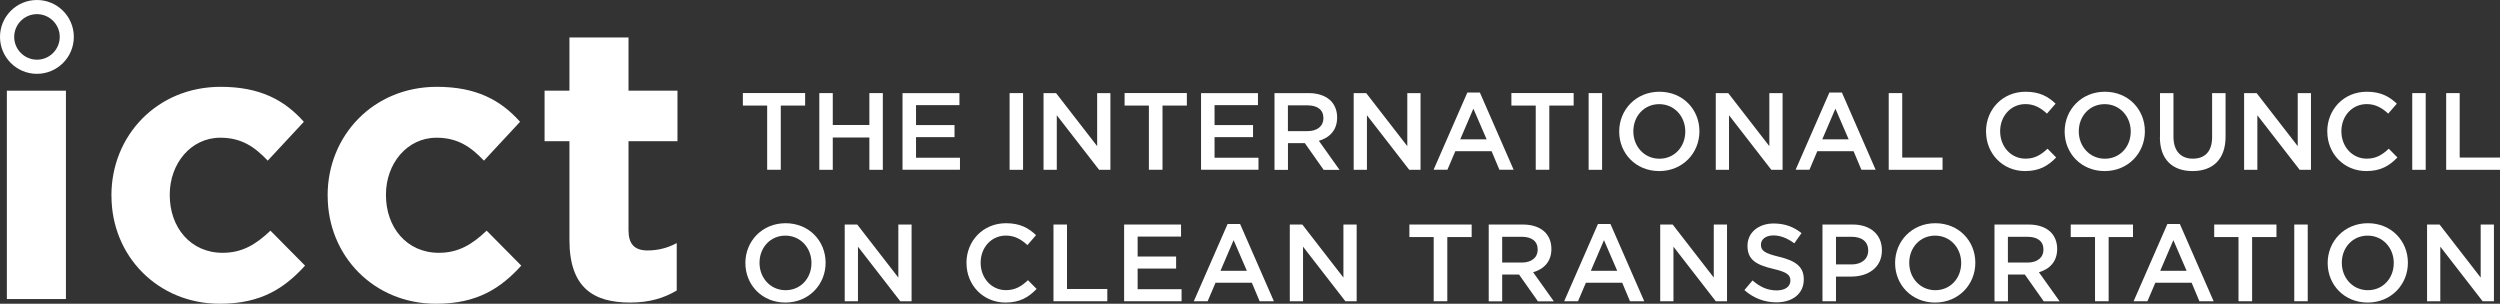
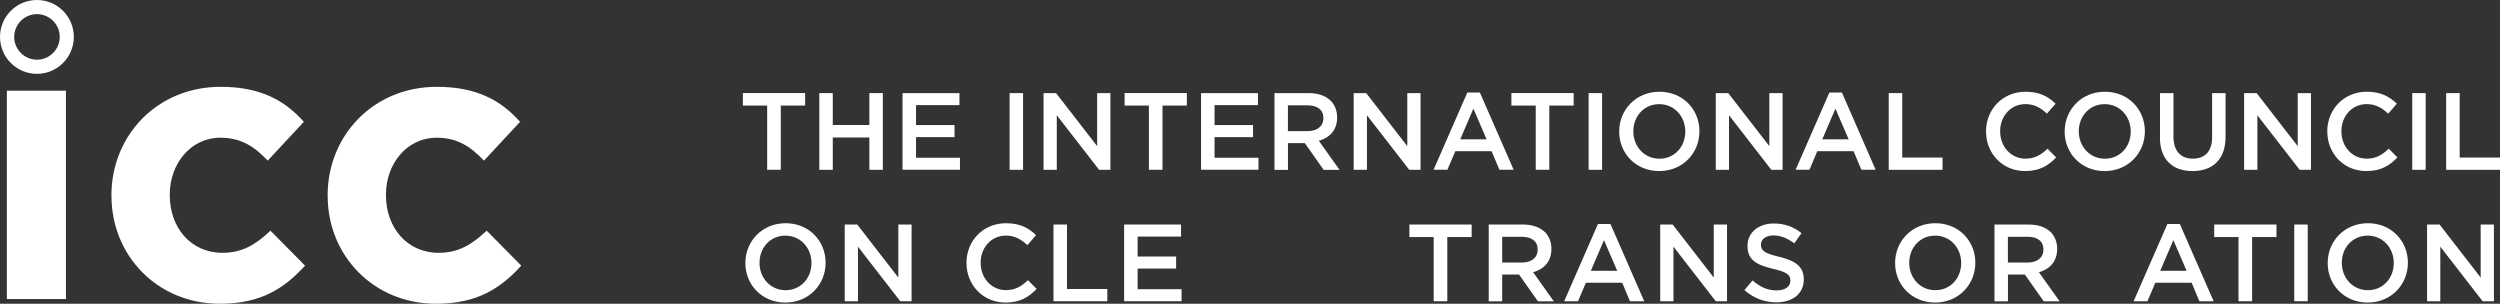
<svg xmlns="http://www.w3.org/2000/svg" id="Layer_1" viewBox="0 0 477.44 58.01">
  <rect x="0" y="0" width="477.44" height="58.01" fill="#333333" stroke="none" />
  <defs>
    <style>.cls-1{fill:#fff;stroke-width:0px;}</style>
  </defs>
  <path class="cls-1" d="m146.52,20.16h-4.65v-2.39h11.89v2.39h-4.65v12.26h-2.6v-12.26Z" />
  <path class="cls-1" d="m156.47,17.78h2.57v6.09h6.99v-6.09h2.57v14.65h-2.57v-6.17h-6.99v6.17h-2.57v-14.65Z" />
  <path class="cls-1" d="m172.37,17.78h10.86v2.3h-8.29v3.81h7.35v2.3h-7.35v3.93h8.39v2.3h-10.97v-14.65Z" />
  <path class="cls-1" d="m192.81,17.78h2.57v14.65h-2.57v-14.65Z" />
  <path class="cls-1" d="m199.29,17.78h2.39l7.85,10.13v-10.13h2.53v14.65h-2.16l-8.08-10.42v10.42h-2.53v-14.65Z" />
  <path class="cls-1" d="m219.42,20.16h-4.65v-2.39h11.89v2.39h-4.65v12.26h-2.6v-12.26Z" />
  <path class="cls-1" d="m229.38,17.78h10.86v2.3h-8.29v3.81h7.35v2.3h-7.35v3.93h8.39v2.3h-10.97v-14.65Z" />
  <path class="cls-1" d="m243.39,17.78h6.53c1.84,0,3.29.54,4.23,1.47.77.79,1.21,1.88,1.21,3.16v.04c0,2.41-1.44,3.85-3.49,4.44l3.95,5.55h-3.03l-3.6-5.11h-3.22v5.11h-2.57v-14.65Zm6.34,7.26c1.84,0,3.01-.96,3.01-2.45v-.04c0-1.57-1.13-2.43-3.03-2.43h-3.75v4.92h3.77Z" />
  <path class="cls-1" d="m258.52,17.78h2.39l7.85,10.13v-10.13h2.53v14.65h-2.16l-8.08-10.42v10.42h-2.53v-14.65Z" />
  <path class="cls-1" d="m280.23,17.67h2.39l6.45,14.75h-2.72l-1.49-3.54h-6.93l-1.51,3.54h-2.64l6.45-14.75Zm3.68,8.94l-2.53-5.86-2.51,5.86h5.04Z" />
  <path class="cls-1" d="m293.29,20.16h-4.65v-2.39h11.89v2.39h-4.65v12.26h-2.59v-12.26Z" />
  <path class="cls-1" d="m303.39,17.78h2.57v14.65h-2.57v-14.65Z" />
  <path class="cls-1" d="m309.23,25.14v-.04c0-4.12,3.18-7.58,7.68-7.58s7.64,3.41,7.64,7.53v.04c0,4.12-3.18,7.58-7.68,7.58s-7.64-3.41-7.64-7.53Zm12.62,0v-.04c0-2.85-2.07-5.21-4.98-5.21s-4.94,2.32-4.94,5.17v.04c0,2.85,2.07,5.21,4.98,5.21s4.94-2.32,4.94-5.17Z" />
  <path class="cls-1" d="m327.66,17.78h2.39l7.85,10.13v-10.13h2.53v14.65h-2.15l-8.08-10.42v10.42h-2.53v-14.65Z" />
  <path class="cls-1" d="m349.37,17.67h2.39l6.44,14.75h-2.72l-1.49-3.54h-6.93l-1.5,3.54h-2.64l6.45-14.75Zm3.68,8.94l-2.53-5.86-2.51,5.86h5.04Z" />
  <path class="cls-1" d="m360.71,17.78h2.57v12.31h7.7v2.34h-10.28v-14.65Z" />
  <path class="cls-1" d="m379.28,25.14v-.04c0-4.16,3.12-7.58,7.56-7.58,2.7,0,4.33.94,5.73,2.28l-1.65,1.9c-1.17-1.09-2.43-1.82-4.1-1.82-2.81,0-4.84,2.3-4.84,5.17v.04c0,2.87,2.03,5.21,4.84,5.21,1.8,0,2.95-.73,4.21-1.9l1.65,1.67c-1.53,1.59-3.2,2.6-5.94,2.6-4.27,0-7.45-3.33-7.45-7.53Z" />
  <path class="cls-1" d="m394.3,25.14v-.04c0-4.12,3.18-7.58,7.68-7.58s7.64,3.41,7.64,7.53v.04c0,4.12-3.18,7.58-7.68,7.58s-7.64-3.41-7.64-7.53Zm12.62,0v-.04c0-2.85-2.07-5.21-4.98-5.21s-4.94,2.32-4.94,5.17v.04c0,2.85,2.07,5.21,4.98,5.21s4.94-2.32,4.94-5.17Z" />
  <path class="cls-1" d="m412.51,26.21v-8.43h2.57v8.33c0,2.72,1.4,4.19,3.7,4.19s3.68-1.38,3.68-4.08v-8.43h2.57v8.31c0,4.37-2.47,6.57-6.3,6.57s-6.24-2.2-6.24-6.45Z" />
  <path class="cls-1" d="m428.57,17.78h2.39l7.85,10.13v-10.13h2.53v14.65h-2.16l-8.08-10.42v10.42h-2.53v-14.65Z" />
  <path class="cls-1" d="m444.45,25.14v-.04c0-4.16,3.12-7.58,7.55-7.58,2.7,0,4.33.94,5.74,2.28l-1.65,1.9c-1.17-1.09-2.43-1.82-4.1-1.82-2.81,0-4.84,2.3-4.84,5.17v.04c0,2.87,2.03,5.21,4.84,5.21,1.8,0,2.95-.73,4.21-1.9l1.65,1.67c-1.53,1.59-3.2,2.6-5.94,2.6-4.27,0-7.45-3.33-7.45-7.53Z" />
  <path class="cls-1" d="m460.68,17.78h2.57v14.65h-2.57v-14.65Z" />
  <path class="cls-1" d="m467.17,17.78h2.57v12.31h7.7v2.34h-10.28v-14.65Z" />
  <path class="cls-1" d="m142.35,50.25v-.04c0-4.12,3.18-7.58,7.68-7.58s7.64,3.41,7.64,7.53v.04c0,4.12-3.18,7.58-7.68,7.58s-7.64-3.41-7.64-7.53Zm12.62,0v-.04c0-2.85-2.07-5.21-4.98-5.21s-4.94,2.32-4.94,5.17v.04c0,2.85,2.07,5.21,4.98,5.21s4.94-2.32,4.94-5.17Z" />
  <path class="cls-1" d="m161.32,42.88h2.39l7.85,10.13v-10.13h2.53v14.65h-2.16l-8.08-10.42v10.42h-2.53v-14.65Z" />
  <path class="cls-1" d="m184.57,50.25v-.04c0-4.16,3.12-7.58,7.56-7.58,2.7,0,4.33.94,5.73,2.28l-1.65,1.9c-1.17-1.09-2.43-1.82-4.1-1.82-2.81,0-4.83,2.3-4.83,5.17v.04c0,2.87,2.03,5.21,4.83,5.21,1.8,0,2.95-.73,4.21-1.9l1.65,1.67c-1.53,1.59-3.2,2.6-5.94,2.6-4.27,0-7.45-3.33-7.45-7.53Z" />
  <path class="cls-1" d="m201.2,42.88h2.57v12.31h7.7v2.34h-10.28v-14.65Z" />
  <path class="cls-1" d="m214.69,42.88h10.86v2.3h-8.29v3.81h7.35v2.3h-7.35v3.94h8.39v2.3h-10.97v-14.65Z" />
-   <path class="cls-1" d="m234.44,42.78h2.39l6.45,14.75h-2.72l-1.49-3.54h-6.93l-1.51,3.54h-2.64l6.45-14.75Zm3.68,8.94l-2.53-5.86-2.51,5.86h5.04Z" />
-   <path class="cls-1" d="m246.32,42.88h2.39l7.85,10.13v-10.13h2.53v14.65h-2.16l-8.08-10.42v10.42h-2.53v-14.65Z" />
  <path class="cls-1" d="m273.81,45.27h-4.65v-2.39h11.89v2.39h-4.65v12.26h-2.6v-12.26Z" />
  <path class="cls-1" d="m284.31,42.88h6.53c1.84,0,3.29.54,4.23,1.47.77.79,1.21,1.88,1.21,3.16v.04c0,2.41-1.44,3.85-3.49,4.44l3.95,5.55h-3.04l-3.6-5.11h-3.22v5.11h-2.57v-14.65Zm6.34,7.26c1.84,0,3.01-.96,3.01-2.45v-.04c0-1.57-1.13-2.43-3.03-2.43h-3.75v4.92h3.77Z" />
  <path class="cls-1" d="m305.17,42.78h2.39l6.45,14.75h-2.72l-1.49-3.54h-6.93l-1.51,3.54h-2.64l6.45-14.75Zm3.68,8.94l-2.53-5.86-2.51,5.86h5.04Z" />
  <path class="cls-1" d="m317.05,42.88h2.39l7.85,10.13v-10.13h2.53v14.65h-2.15l-8.08-10.42v10.42h-2.53v-14.65Z" />
  <path class="cls-1" d="m333.14,55.4l1.55-1.84c1.4,1.21,2.81,1.9,4.63,1.9,1.59,0,2.6-.73,2.6-1.84v-.04c0-1.05-.58-1.61-3.31-2.24-3.12-.75-4.88-1.67-4.88-4.37v-.04c0-2.51,2.09-4.25,5-4.25,2.13,0,3.83.65,5.32,1.84l-1.38,1.95c-1.32-.98-2.64-1.51-3.98-1.51-1.51,0-2.39.77-2.39,1.74v.04c0,1.13.67,1.63,3.47,2.3,3.1.75,4.71,1.86,4.71,4.29v.04c0,2.74-2.16,4.37-5.23,4.37-2.24,0-4.35-.78-6.11-2.34Z" />
-   <path class="cls-1" d="m348.05,42.88h5.78c3.41,0,5.57,1.95,5.57,4.9v.04c0,3.29-2.64,5-5.86,5h-2.91v4.71h-2.58v-14.65Zm5.57,7.62c1.95,0,3.16-1.09,3.16-2.62v-.04c0-1.72-1.24-2.62-3.16-2.62h-2.99v5.27h2.99Z" />
  <path class="cls-1" d="m361.92,50.25v-.04c0-4.12,3.18-7.58,7.68-7.58s7.64,3.41,7.64,7.53v.04c0,4.12-3.18,7.58-7.68,7.58s-7.64-3.41-7.64-7.53Zm12.62,0v-.04c0-2.85-2.07-5.21-4.98-5.21s-4.94,2.32-4.94,5.17v.04c0,2.85,2.07,5.21,4.98,5.21s4.94-2.32,4.94-5.17Z" />
  <path class="cls-1" d="m380.9,42.88h6.53c1.84,0,3.29.54,4.23,1.47.77.79,1.21,1.88,1.21,3.16v.04c0,2.41-1.44,3.85-3.49,4.44l3.96,5.55h-3.04l-3.6-5.11h-3.23v5.11h-2.57v-14.65Zm6.34,7.26c1.84,0,3.01-.96,3.01-2.45v-.04c0-1.57-1.13-2.43-3.04-2.43h-3.75v4.92h3.77Z" />
-   <path class="cls-1" d="m400.11,45.27h-4.65v-2.39h11.89v2.39h-4.65v12.26h-2.6v-12.26Z" />
  <path class="cls-1" d="m413.91,42.78h2.39l6.45,14.75h-2.72l-1.48-3.54h-6.93l-1.51,3.54h-2.64l6.45-14.75Zm3.68,8.94l-2.53-5.86-2.51,5.86h5.04Z" />
  <path class="cls-1" d="m427.51,45.27h-4.65v-2.39h11.89v2.39h-4.65v12.26h-2.6v-12.26Z" />
  <path class="cls-1" d="m438.15,42.88h2.57v14.65h-2.57v-14.65Z" />
  <path class="cls-1" d="m444.53,50.25v-.04c0-4.12,3.18-7.58,7.68-7.58s7.64,3.41,7.64,7.53v.04c0,4.12-3.18,7.58-7.68,7.58s-7.64-3.41-7.64-7.53Zm12.62,0v-.04c0-2.85-2.07-5.21-4.98-5.21s-4.94,2.32-4.94,5.17v.04c0,2.85,2.07,5.21,4.98,5.21s4.94-2.32,4.94-5.17Z" />
  <path class="cls-1" d="m463.51,42.88h2.39l7.85,10.13v-10.13h2.53v14.65h-2.16l-8.08-10.42v10.42h-2.53v-14.65Z" />
  <rect class="cls-1" x="1.31" y="17.32" width="11.28" height="39.79" />
  <path class="cls-1" d="m21.28,37.44v-.15c0-11.36,8.69-20.71,20.86-20.71,7.5,0,12.18,2.52,15.89,6.68l-6.9,7.42c-2.52-2.67-5.05-4.38-9.06-4.38-5.64,0-9.65,4.97-9.65,10.84v.15c0,6.09,3.93,10.99,10.1,10.99,3.79,0,6.38-1.63,9.13-4.23l6.61,6.68c-3.86,4.23-8.32,7.28-16.26,7.28-11.95,0-20.71-9.21-20.71-20.57Z" />
  <path class="cls-1" d="m62.57,37.44v-.15c0-11.36,8.69-20.71,20.86-20.71,7.5,0,12.18,2.52,15.89,6.68l-6.9,7.42c-2.52-2.67-5.05-4.38-9.06-4.38-5.64,0-9.65,4.97-9.65,10.84v.15c0,6.09,3.93,10.99,10.1,10.99,3.79,0,6.38-1.63,9.13-4.23l6.61,6.68c-3.86,4.23-8.31,7.28-16.26,7.28-11.95,0-20.71-9.21-20.71-20.57Z" />
-   <path class="cls-1" d="m108.75,45.83v-18.86h-4.75v-9.65h4.75V7.15h11.28v10.17h9.35v9.65h-9.35v17c0,2.6,1.11,3.86,3.64,3.86,2.08,0,3.94-.52,5.57-1.41v9.06c-2.38,1.41-5.12,2.3-8.91,2.3-6.9,0-11.58-2.75-11.58-11.95Z" />
  <path class="cls-1" d="m0,7.05C0,3.16,3.16,0,7.05,0h0c3.9,0,7.05,3.16,7.05,7.05h0c0,3.89-3.16,7.05-7.05,7.05h0c-3.89,0-7.05-3.16-7.05-7.05h0Zm2.71,0c0,2.4,1.95,4.34,4.35,4.35h0c2.4,0,4.34-1.95,4.35-4.35h0c0-2.4-1.95-4.34-4.35-4.35h0c-2.4,0-4.34,1.95-4.35,4.35h0Z" />
</svg>